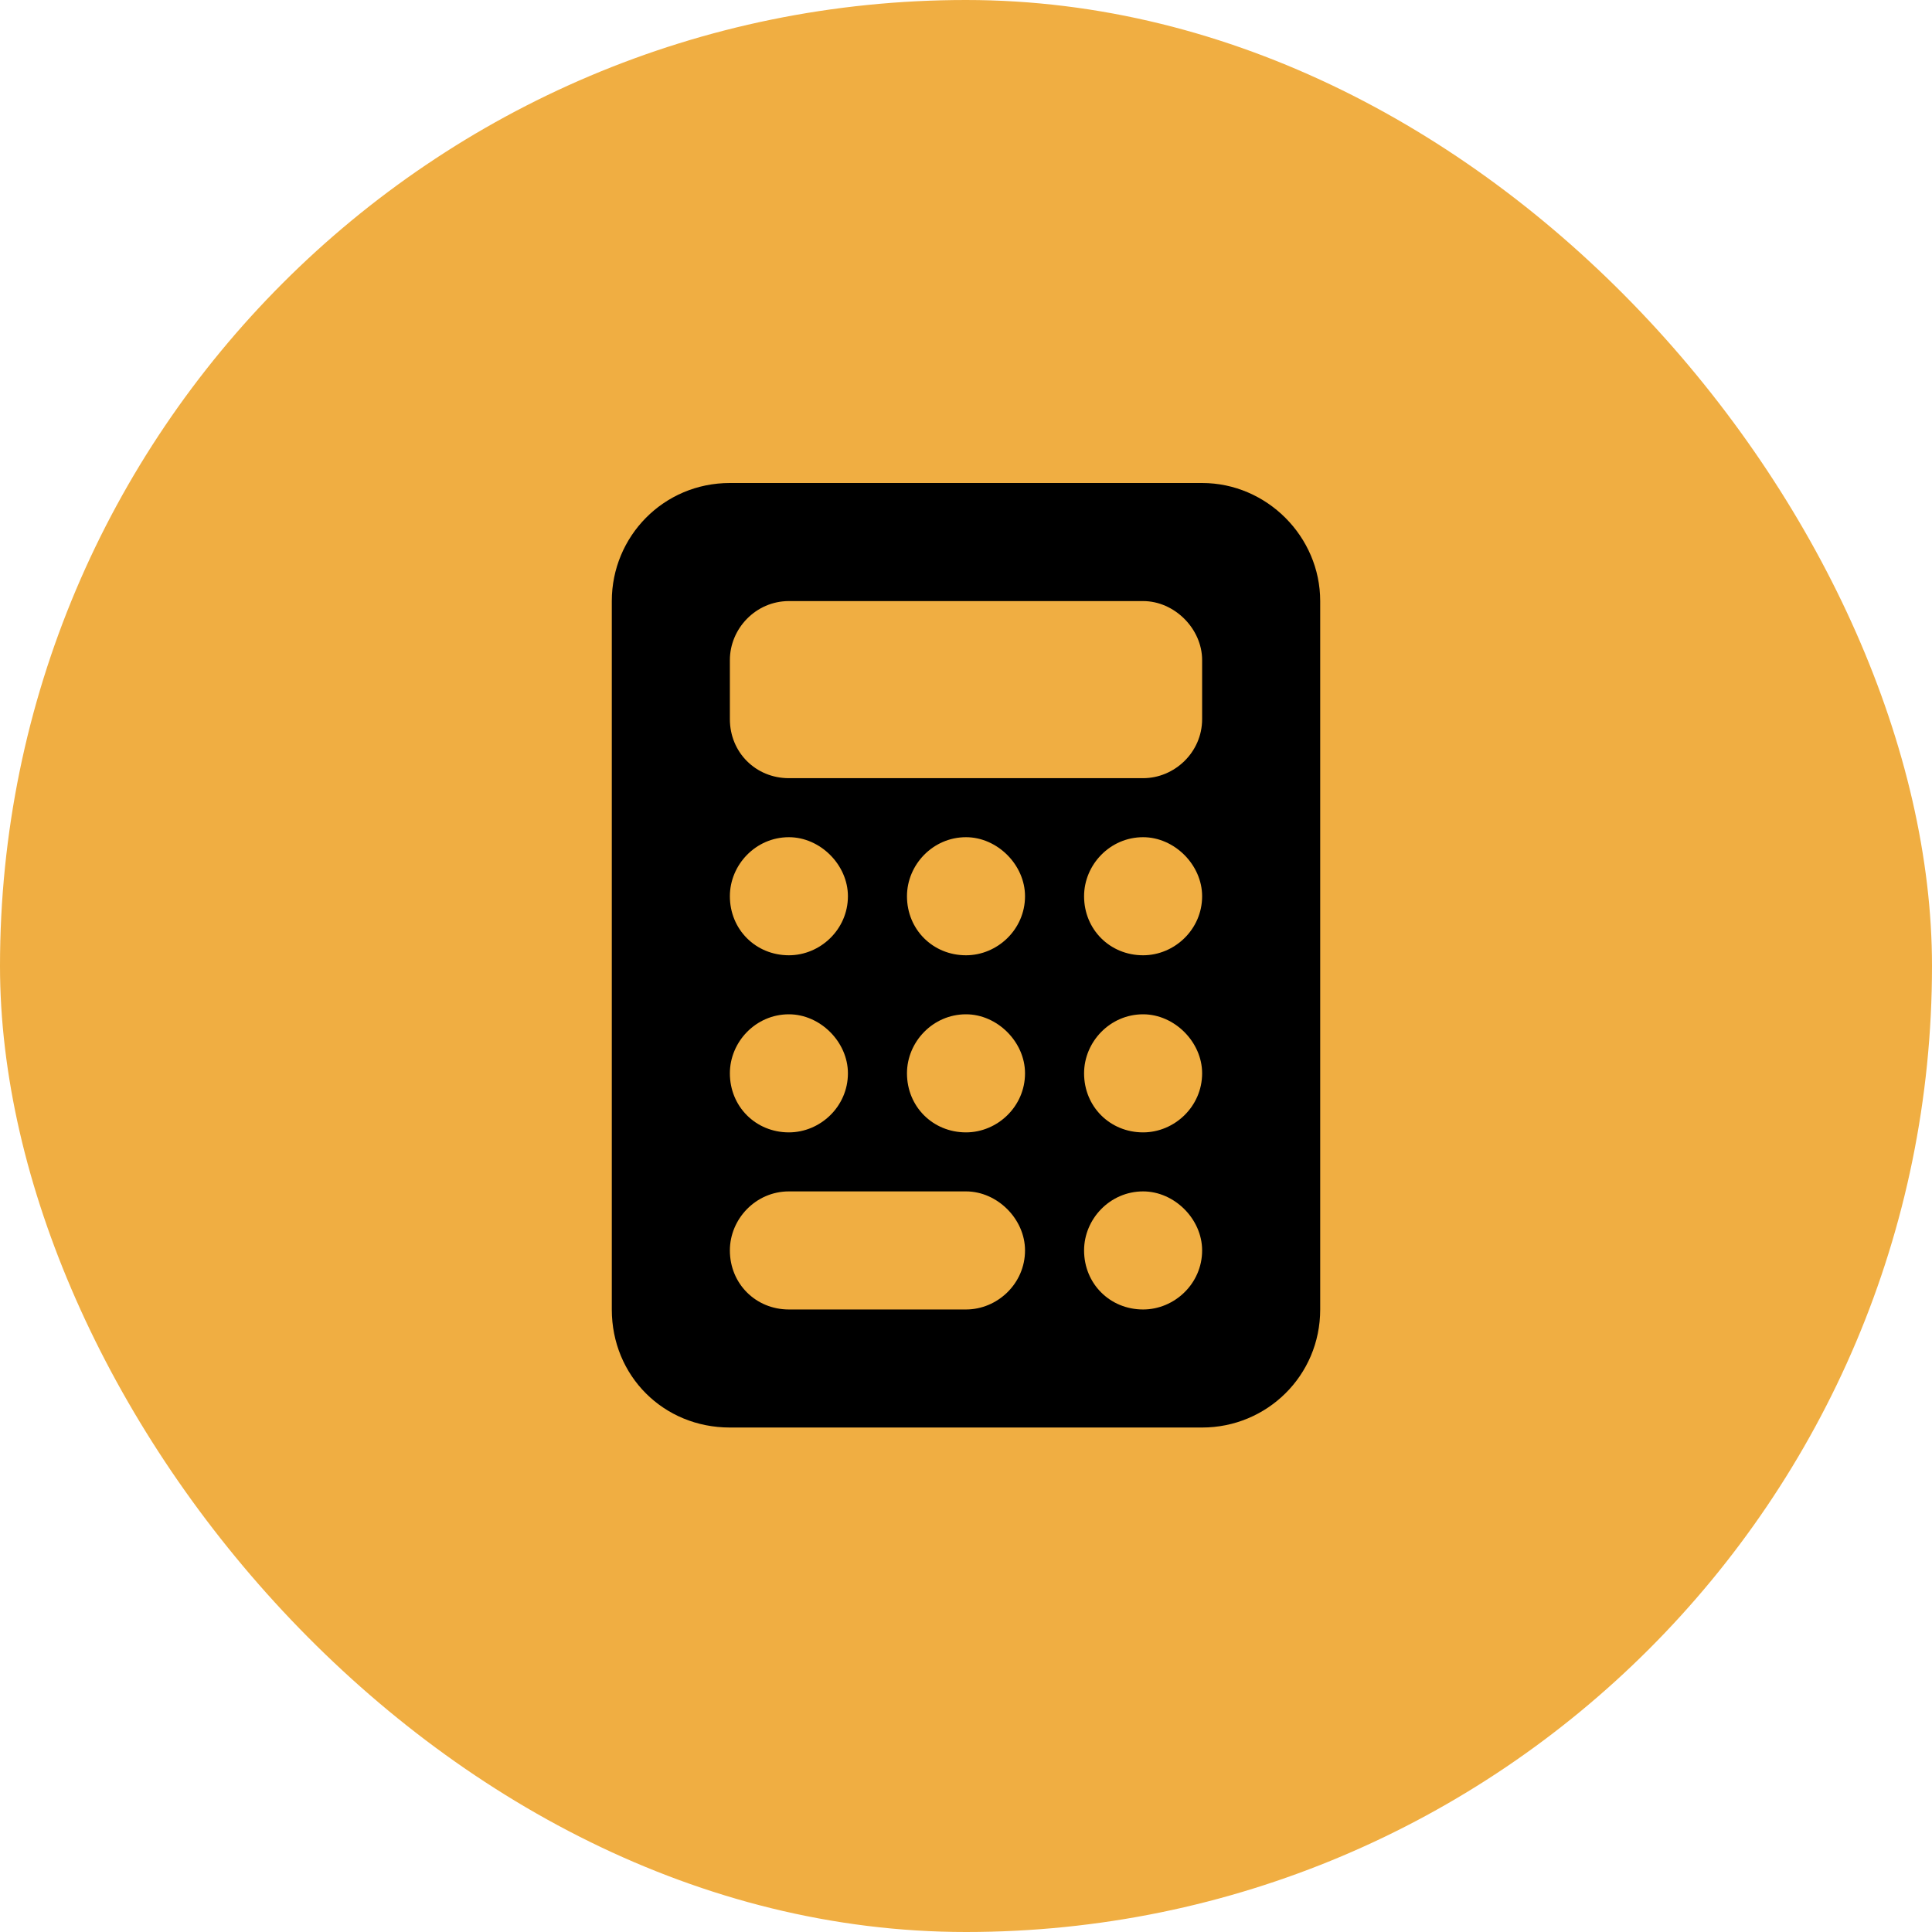
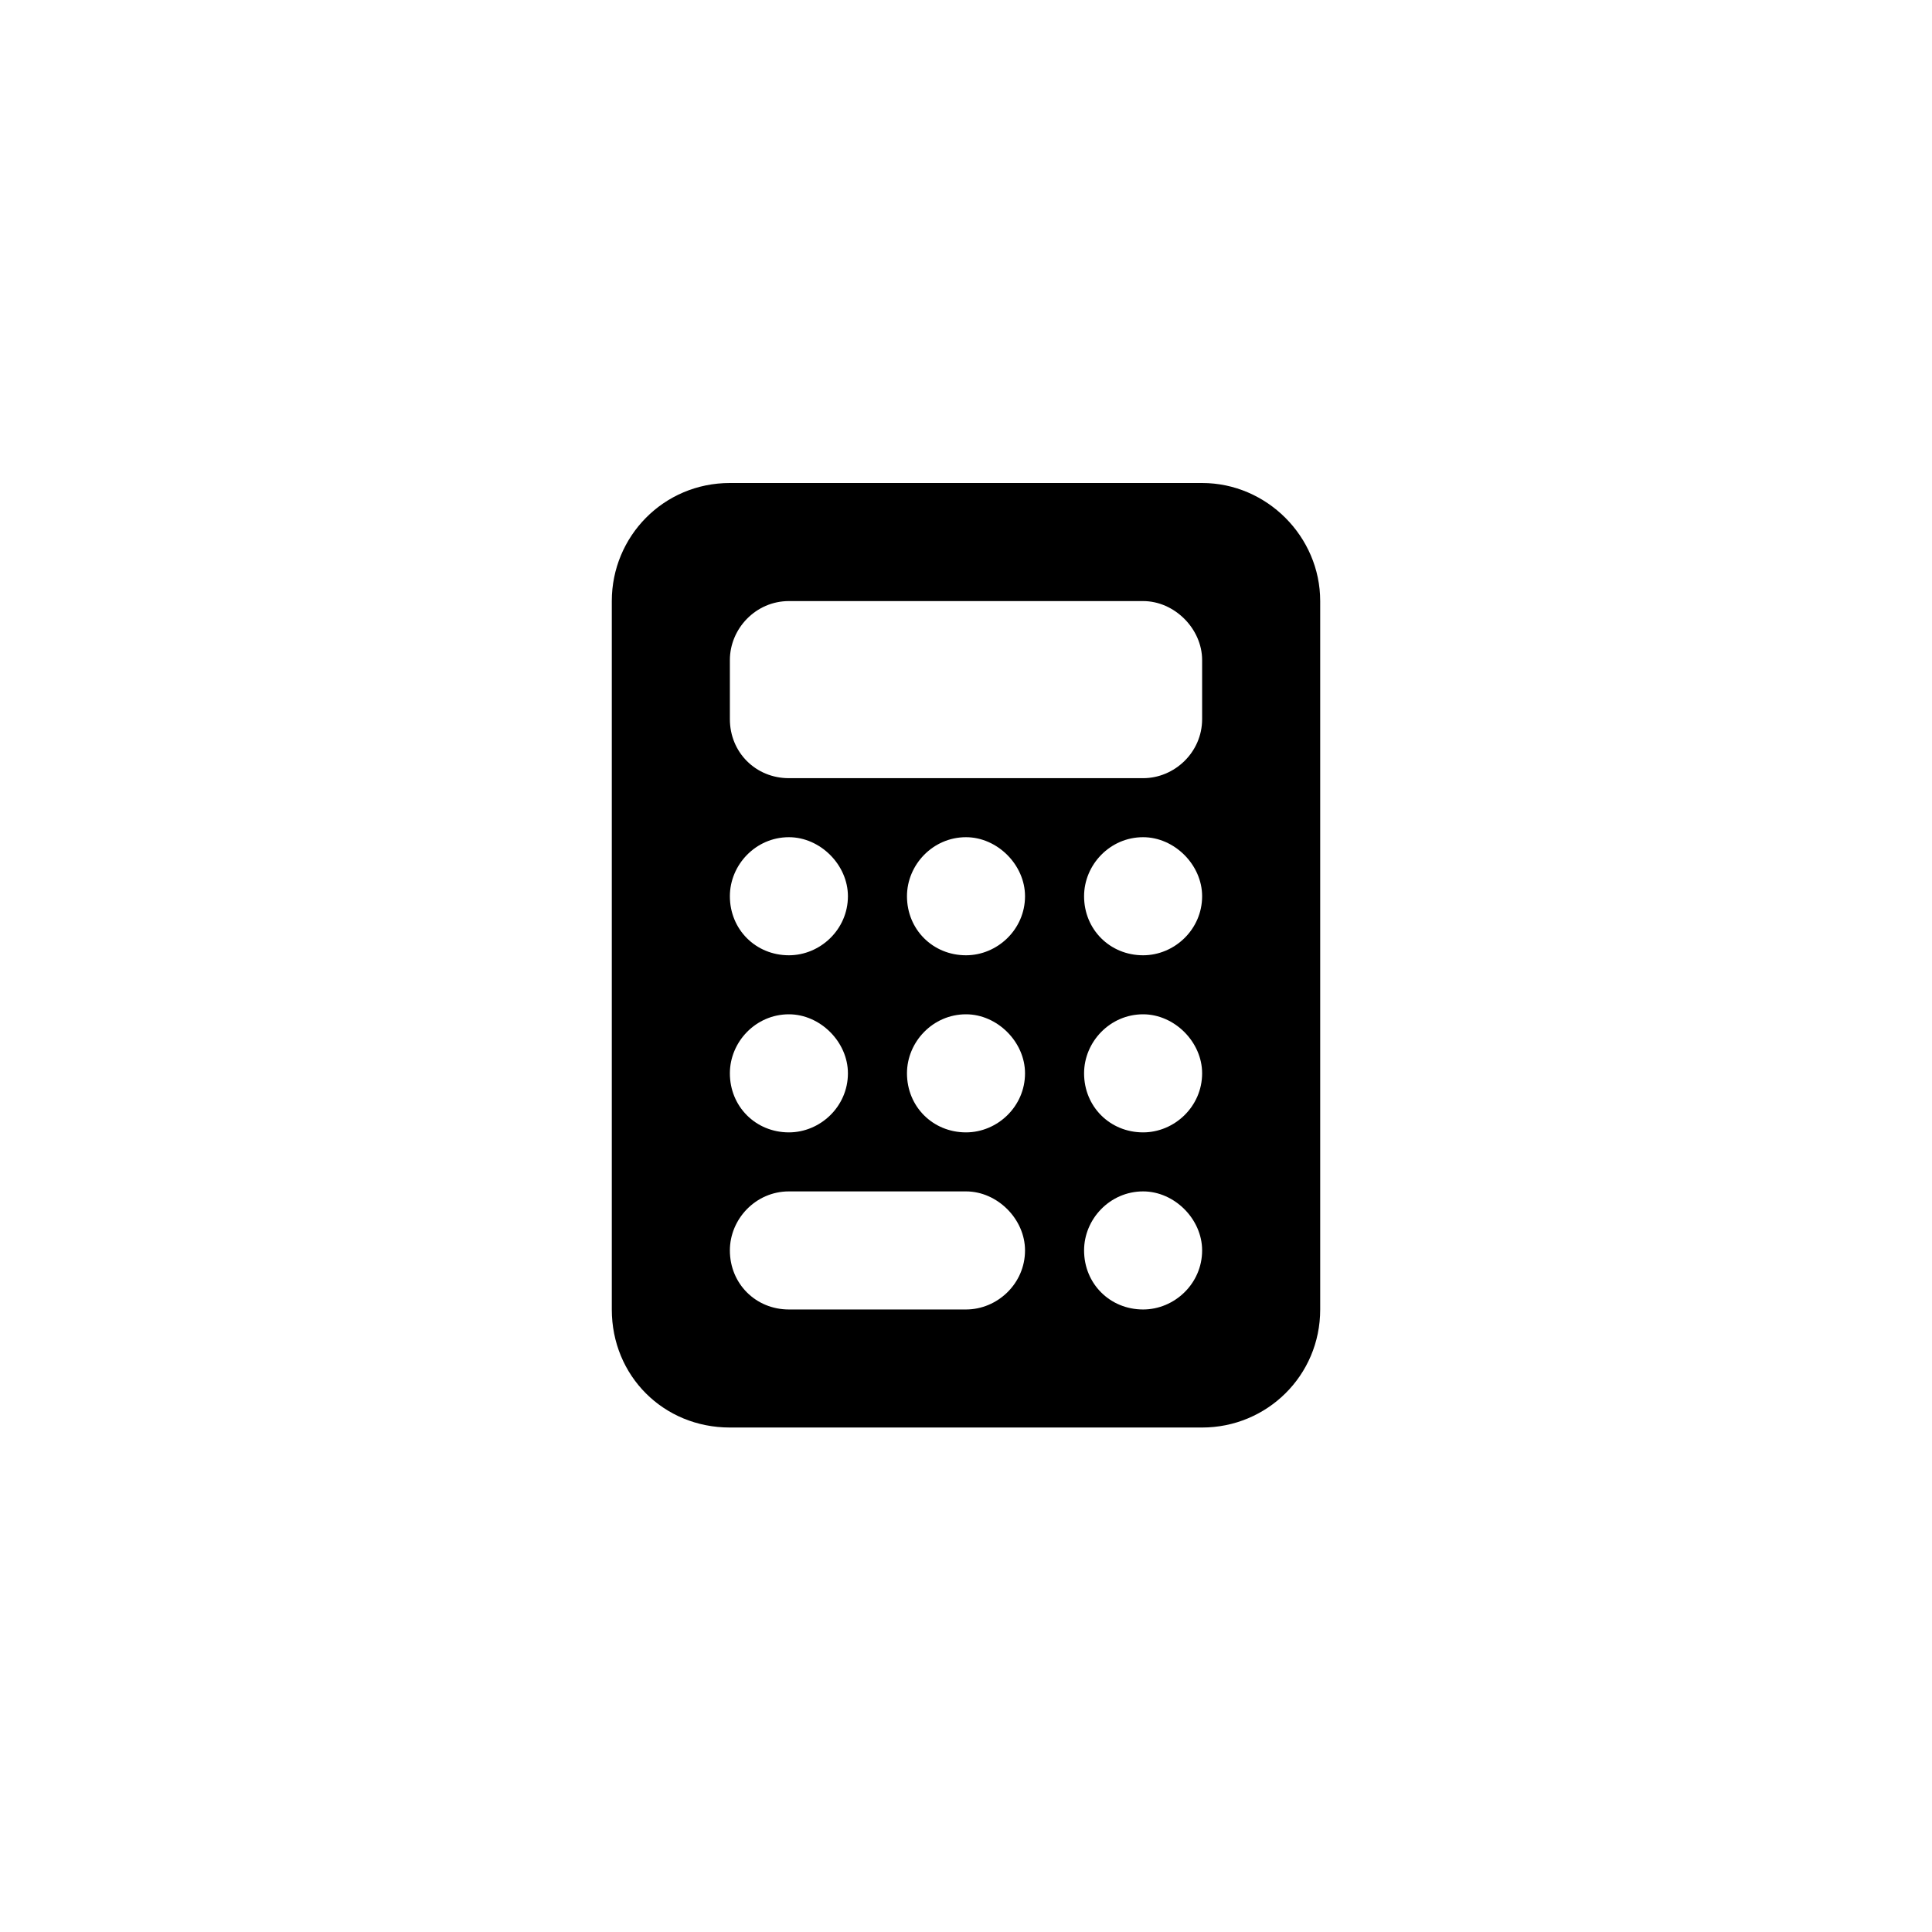
<svg xmlns="http://www.w3.org/2000/svg" width="60" height="60" viewBox="0 0 60 60" fill="none">
  <g id="Icon=Calculator">
-     <rect width="60" height="60" rx="30" fill="#F0AE42" />
    <path id="calculator" d="M22.667 15H37.333C39.339 15 41 16.662 41 18.667V40.667C41 42.729 39.339 44.333 37.333 44.333H22.667C20.604 44.333 19 42.729 19 40.667V18.667C19 16.662 20.604 15 22.667 15ZM24.5 18.667C23.469 18.667 22.667 19.526 22.667 20.5V22.333C22.667 23.365 23.469 24.167 24.5 24.167H35.5C36.474 24.167 37.333 23.365 37.333 22.333V20.5C37.333 19.526 36.474 18.667 35.5 18.667H24.5ZM26.333 27.833C26.333 26.859 25.474 26 24.5 26C23.469 26 22.667 26.859 22.667 27.833C22.667 28.865 23.469 29.667 24.5 29.667C25.474 29.667 26.333 28.865 26.333 27.833ZM24.5 35.167C25.474 35.167 26.333 34.365 26.333 33.333C26.333 32.359 25.474 31.5 24.5 31.5C23.469 31.5 22.667 32.359 22.667 33.333C22.667 34.365 23.469 35.167 24.5 35.167ZM22.667 38.833C22.667 39.865 23.469 40.667 24.5 40.667H30C30.974 40.667 31.833 39.865 31.833 38.833C31.833 37.859 30.974 37 30 37H24.5C23.469 37 22.667 37.859 22.667 38.833ZM30 29.667C30.974 29.667 31.833 28.865 31.833 27.833C31.833 26.859 30.974 26 30 26C28.969 26 28.167 26.859 28.167 27.833C28.167 28.865 28.969 29.667 30 29.667ZM31.833 33.333C31.833 32.359 30.974 31.5 30 31.5C28.969 31.5 28.167 32.359 28.167 33.333C28.167 34.365 28.969 35.167 30 35.167C30.974 35.167 31.833 34.365 31.833 33.333ZM35.5 29.667C36.474 29.667 37.333 28.865 37.333 27.833C37.333 26.859 36.474 26 35.5 26C34.469 26 33.667 26.859 33.667 27.833C33.667 28.865 34.469 29.667 35.5 29.667ZM37.333 33.333C37.333 32.359 36.474 31.5 35.5 31.5C34.469 31.5 33.667 32.359 33.667 33.333C33.667 34.365 34.469 35.167 35.5 35.167C36.474 35.167 37.333 34.365 37.333 33.333ZM35.5 40.667C36.474 40.667 37.333 39.865 37.333 38.833C37.333 37.859 36.474 37 35.5 37C34.469 37 33.667 37.859 33.667 38.833C33.667 39.865 34.469 40.667 35.5 40.667Z" fill="black" />
  </g>
</svg>